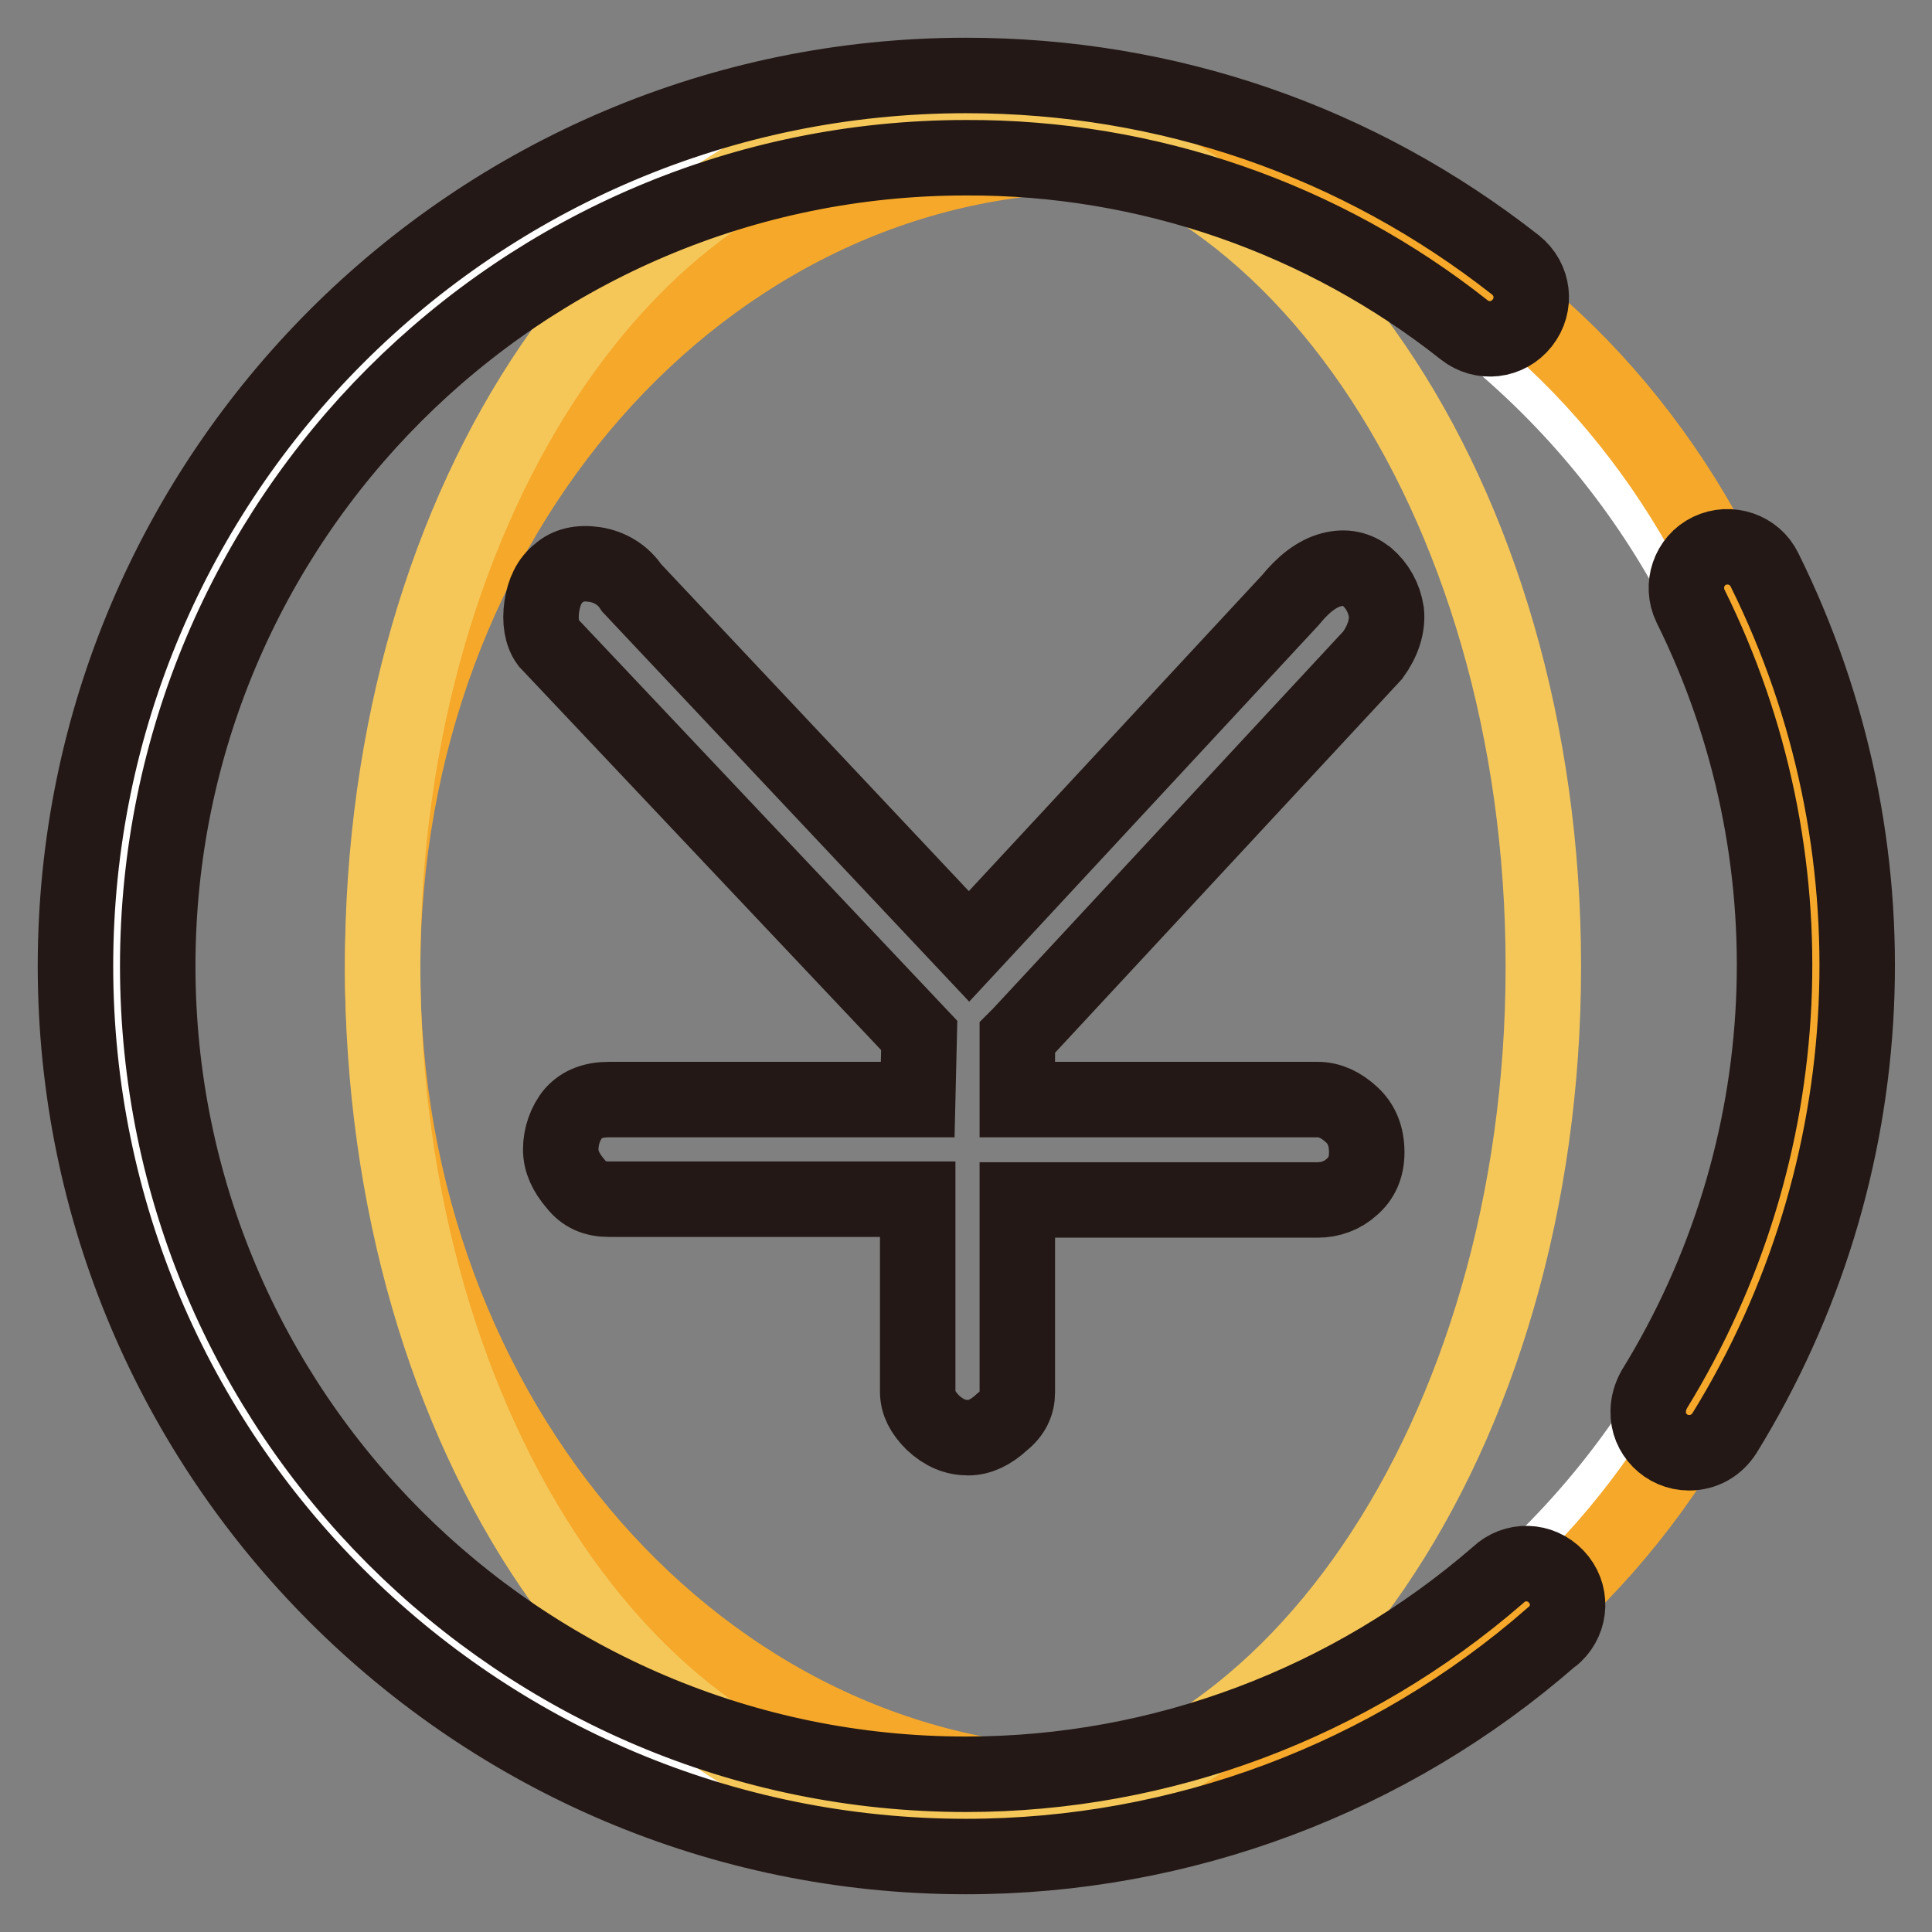
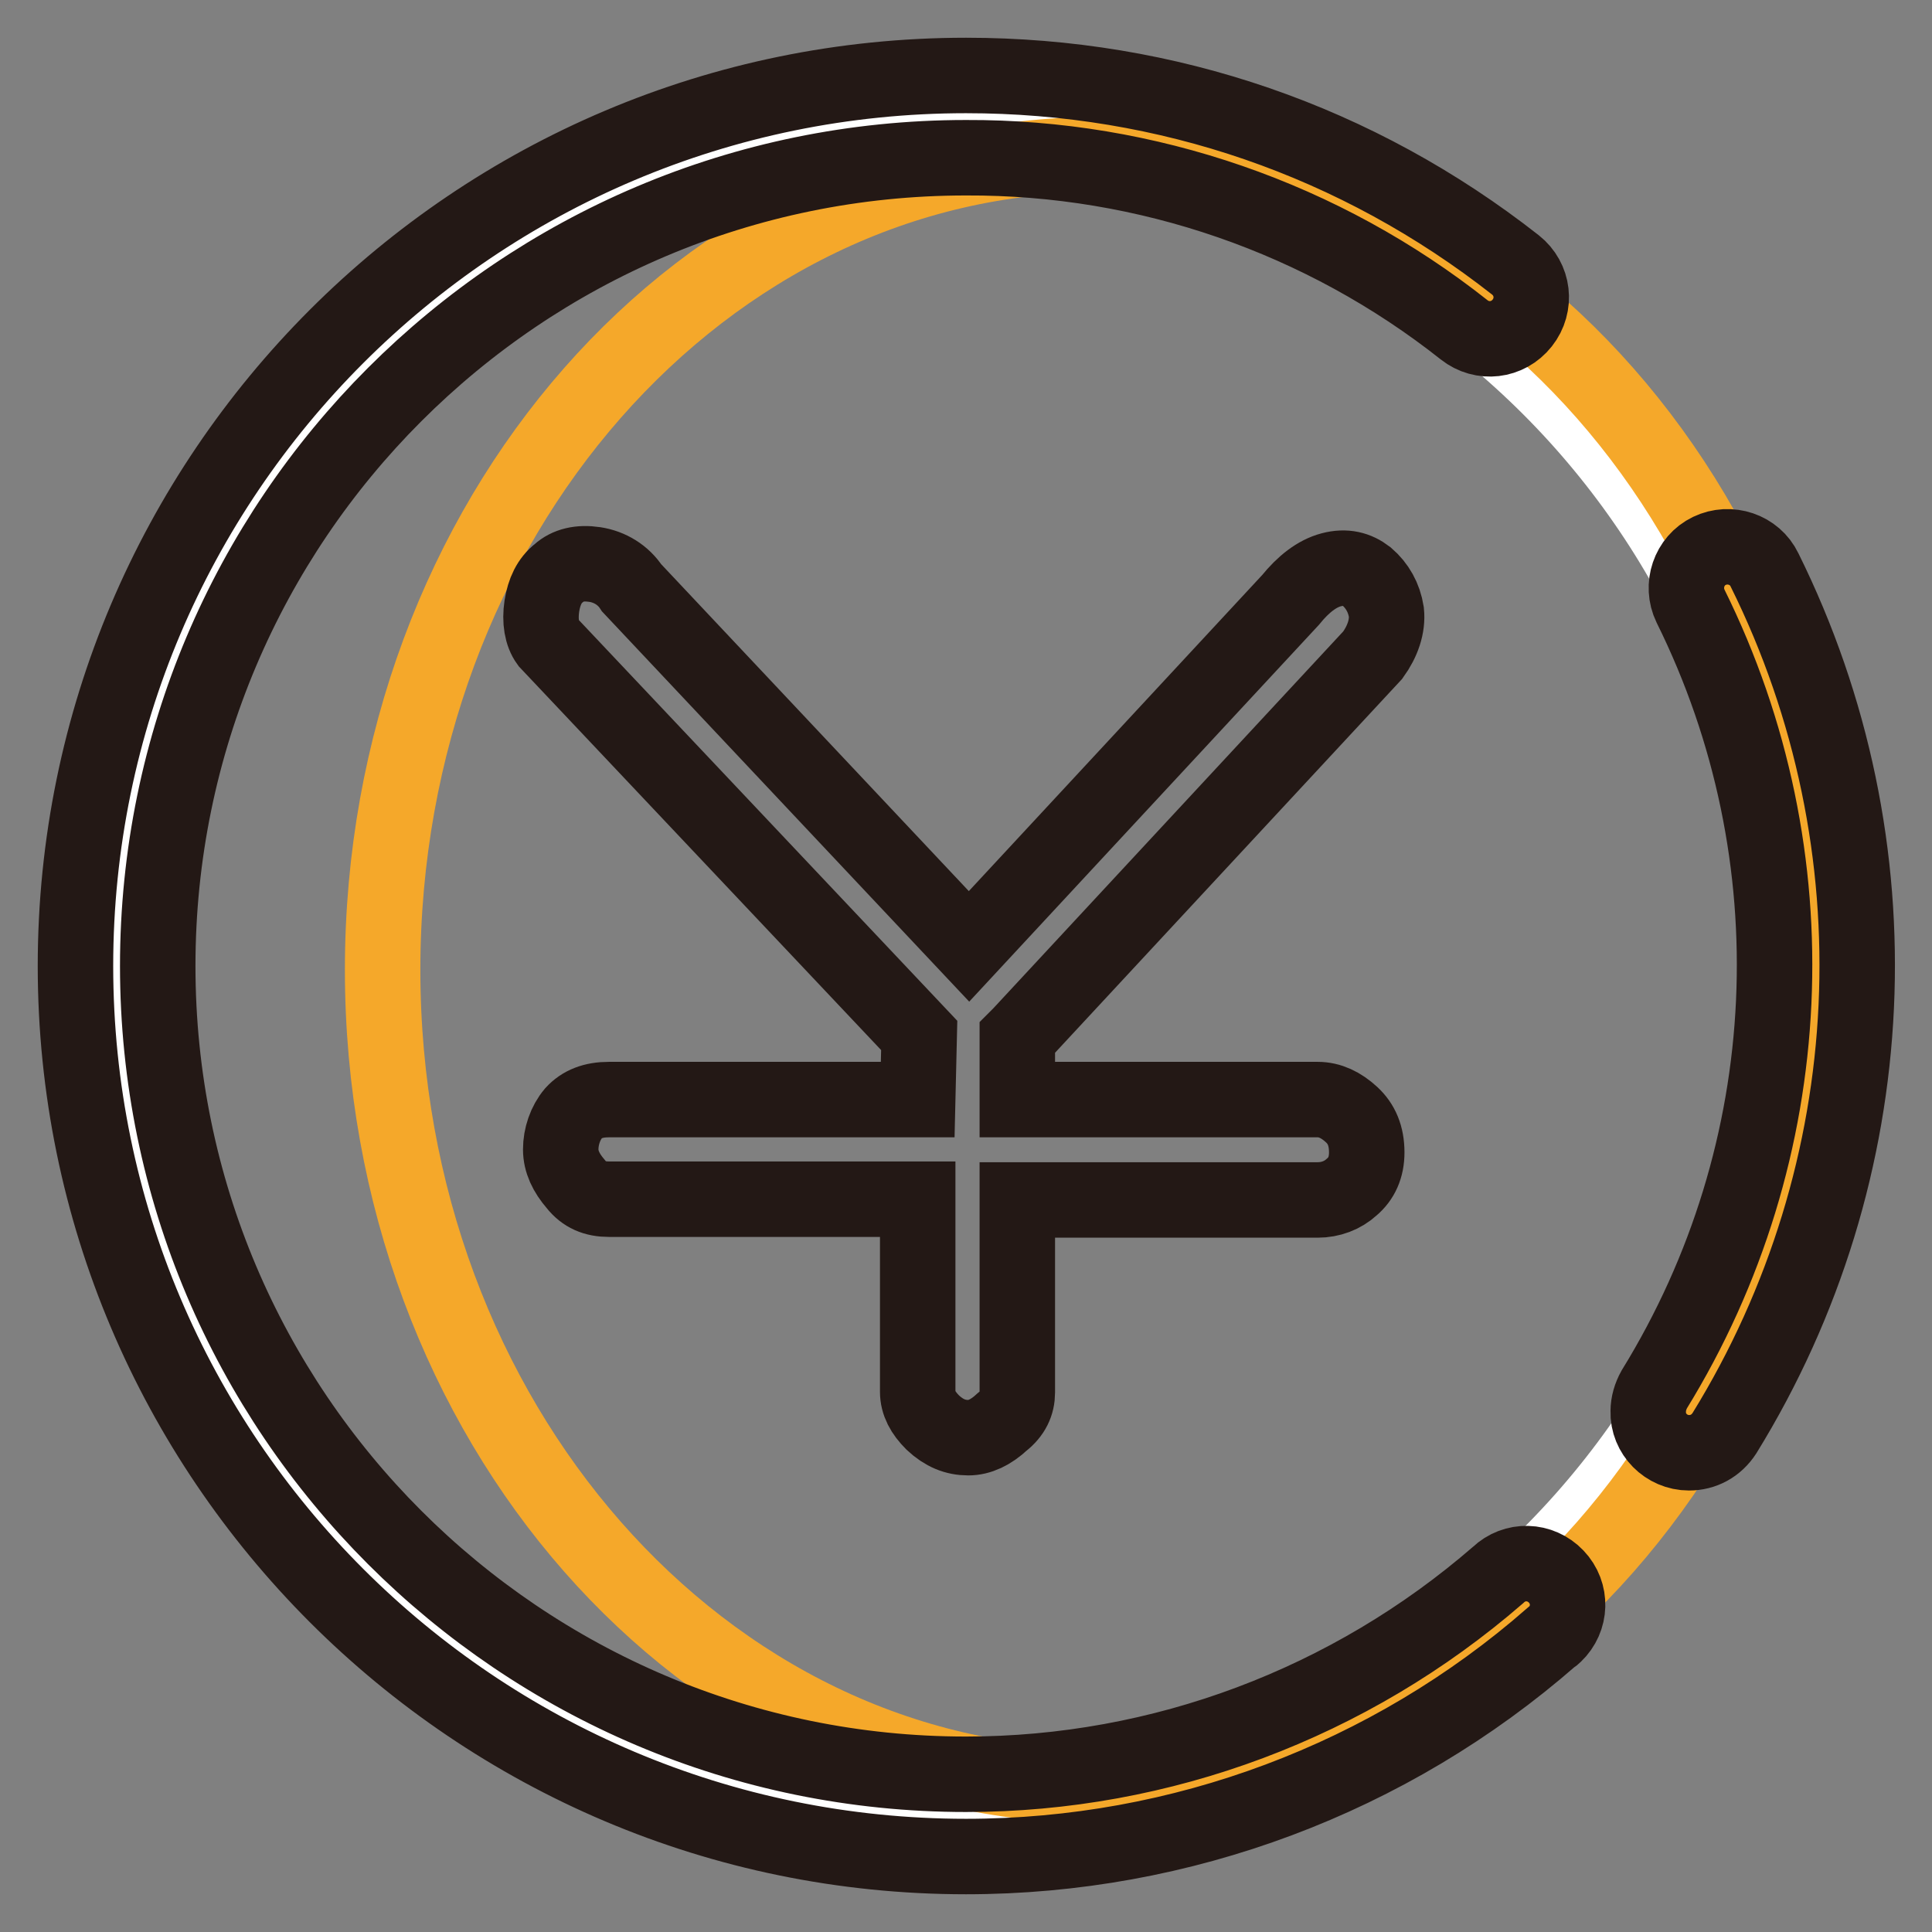
<svg xmlns="http://www.w3.org/2000/svg" version="1.1" x="0px" y="0px" viewBox="0 0 256 256" enable-background="new 0 0 256 256" xml:space="preserve">
  <rect x="0" y="0" width="256" height="256" fill="#808080" stroke="none" />
  <g>
    <path stroke-width="10" fill-opacity="0" stroke="#ffffff" d="M18.6,128.7c0,60.4,49,109.4,109.4,109.4c60.4,0,109.4-49,109.4-109.4l0,0c0-60.4-49-109.4-109.4-109.4 C67.6,19.3,18.6,68.3,18.6,128.7L18.6,128.7z" />
    <path stroke-width="10" fill-opacity="0" stroke="#f5a82a" d="M50.7,128.5c0,59.7,42.5,108.1,94.9,108.1c52.4,0,94.9-48.3,94.9-108c0,0,0,0,0-0.1 c0-59.7-42.5-108-94.9-108C93.2,20.4,50.7,68.8,50.7,128.5z" />
-     <path stroke-width="10" fill-opacity="0" stroke="#f5c759" d="M50.7,128c0,62.2,34.4,112.6,76.9,112.6c42.5,0,76.9-50.4,76.9-112.5c0,0,0,0,0-0.1 c0-62.2-34.4-112.5-76.9-112.5C85.2,15.5,50.7,65.8,50.7,128L50.7,128z" />
    <path stroke-width="10" fill-opacity="0" stroke="#231815" d="M128,246c-65.1,0-118-52.9-118-118C10,62.9,62.9,10,128,10c26.7,0,51.9,8.7,72.8,25.1 c2.4,1.9,2.8,5.3,0.9,7.7c-1.9,2.4-5.3,2.8-7.7,0.9l0,0C175.3,28.9,152,20.8,128,20.9c-59.1,0-107.1,48-107.1,107.1 s48,107.1,107.1,107.1c25.9,0,50.9-9.4,70.5-26.4c2.2-2.1,5.6-2,7.7,0.2c2.1,2.2,2,5.6-0.2,7.7c-0.1,0.1-0.2,0.2-0.4,0.3 C184.1,235.7,156.5,246,128,246z M223.8,192.5c-3,0-5.5-2.5-5.4-5.5c0-1,0.3-2,0.8-2.9c19.4-31.5,21.2-70.7,4.8-103.8 c-1.3-2.7-0.2-6,2.5-7.3s6-0.2,7.3,2.5c18.1,36.5,16.1,79.7-5.3,114.4C227.4,191.6,225.7,192.5,223.8,192.5z" />
    <path stroke-width="10" fill-opacity="0" stroke="#231815" d="M181.1,76.4c-1.3-1-2.8-1.4-4.7-0.9c-1.9,0.5-3.7,1.9-5.4,4l-42.6,45.9L83.7,77.9c-1.1-1.7-2.9-2.8-4.9-3.1 c-2-0.3-3.6,0.1-4.7,1.1c-1.3,1-2,2.5-2.3,4.4c-0.3,2,0,3.7,0.8,4.8l49.2,52.1l-0.2,8.5H80.7c-2.1,0-3.6,0.6-4.7,1.8 c-1.1,1.3-1.7,3.1-1.7,4.8c0,1.6,0.7,3.1,2,4.6c1.1,1.4,2.5,2,4.4,2h40.9v25.5c0,1.5,0.7,2.8,2,4.1c1.5,1.4,3,2,4.7,2 c1.5,0,3-0.7,4.5-2.1c1.4-1.1,2-2.4,2-3.9v-25.5h39.8c1.7,0,3.3-0.6,4.5-1.7c1.3-1.1,2-2.6,2-4.6c0-2.2-0.7-3.8-2-5 c-1.4-1.3-2.9-2-4.5-2h-39.8v-8.2l0.4-0.4l46.7-50.3c1.3-1.8,2-3.8,1.8-5.7C183.4,79.2,182.5,77.6,181.1,76.4z" />
  </g>
</svg>